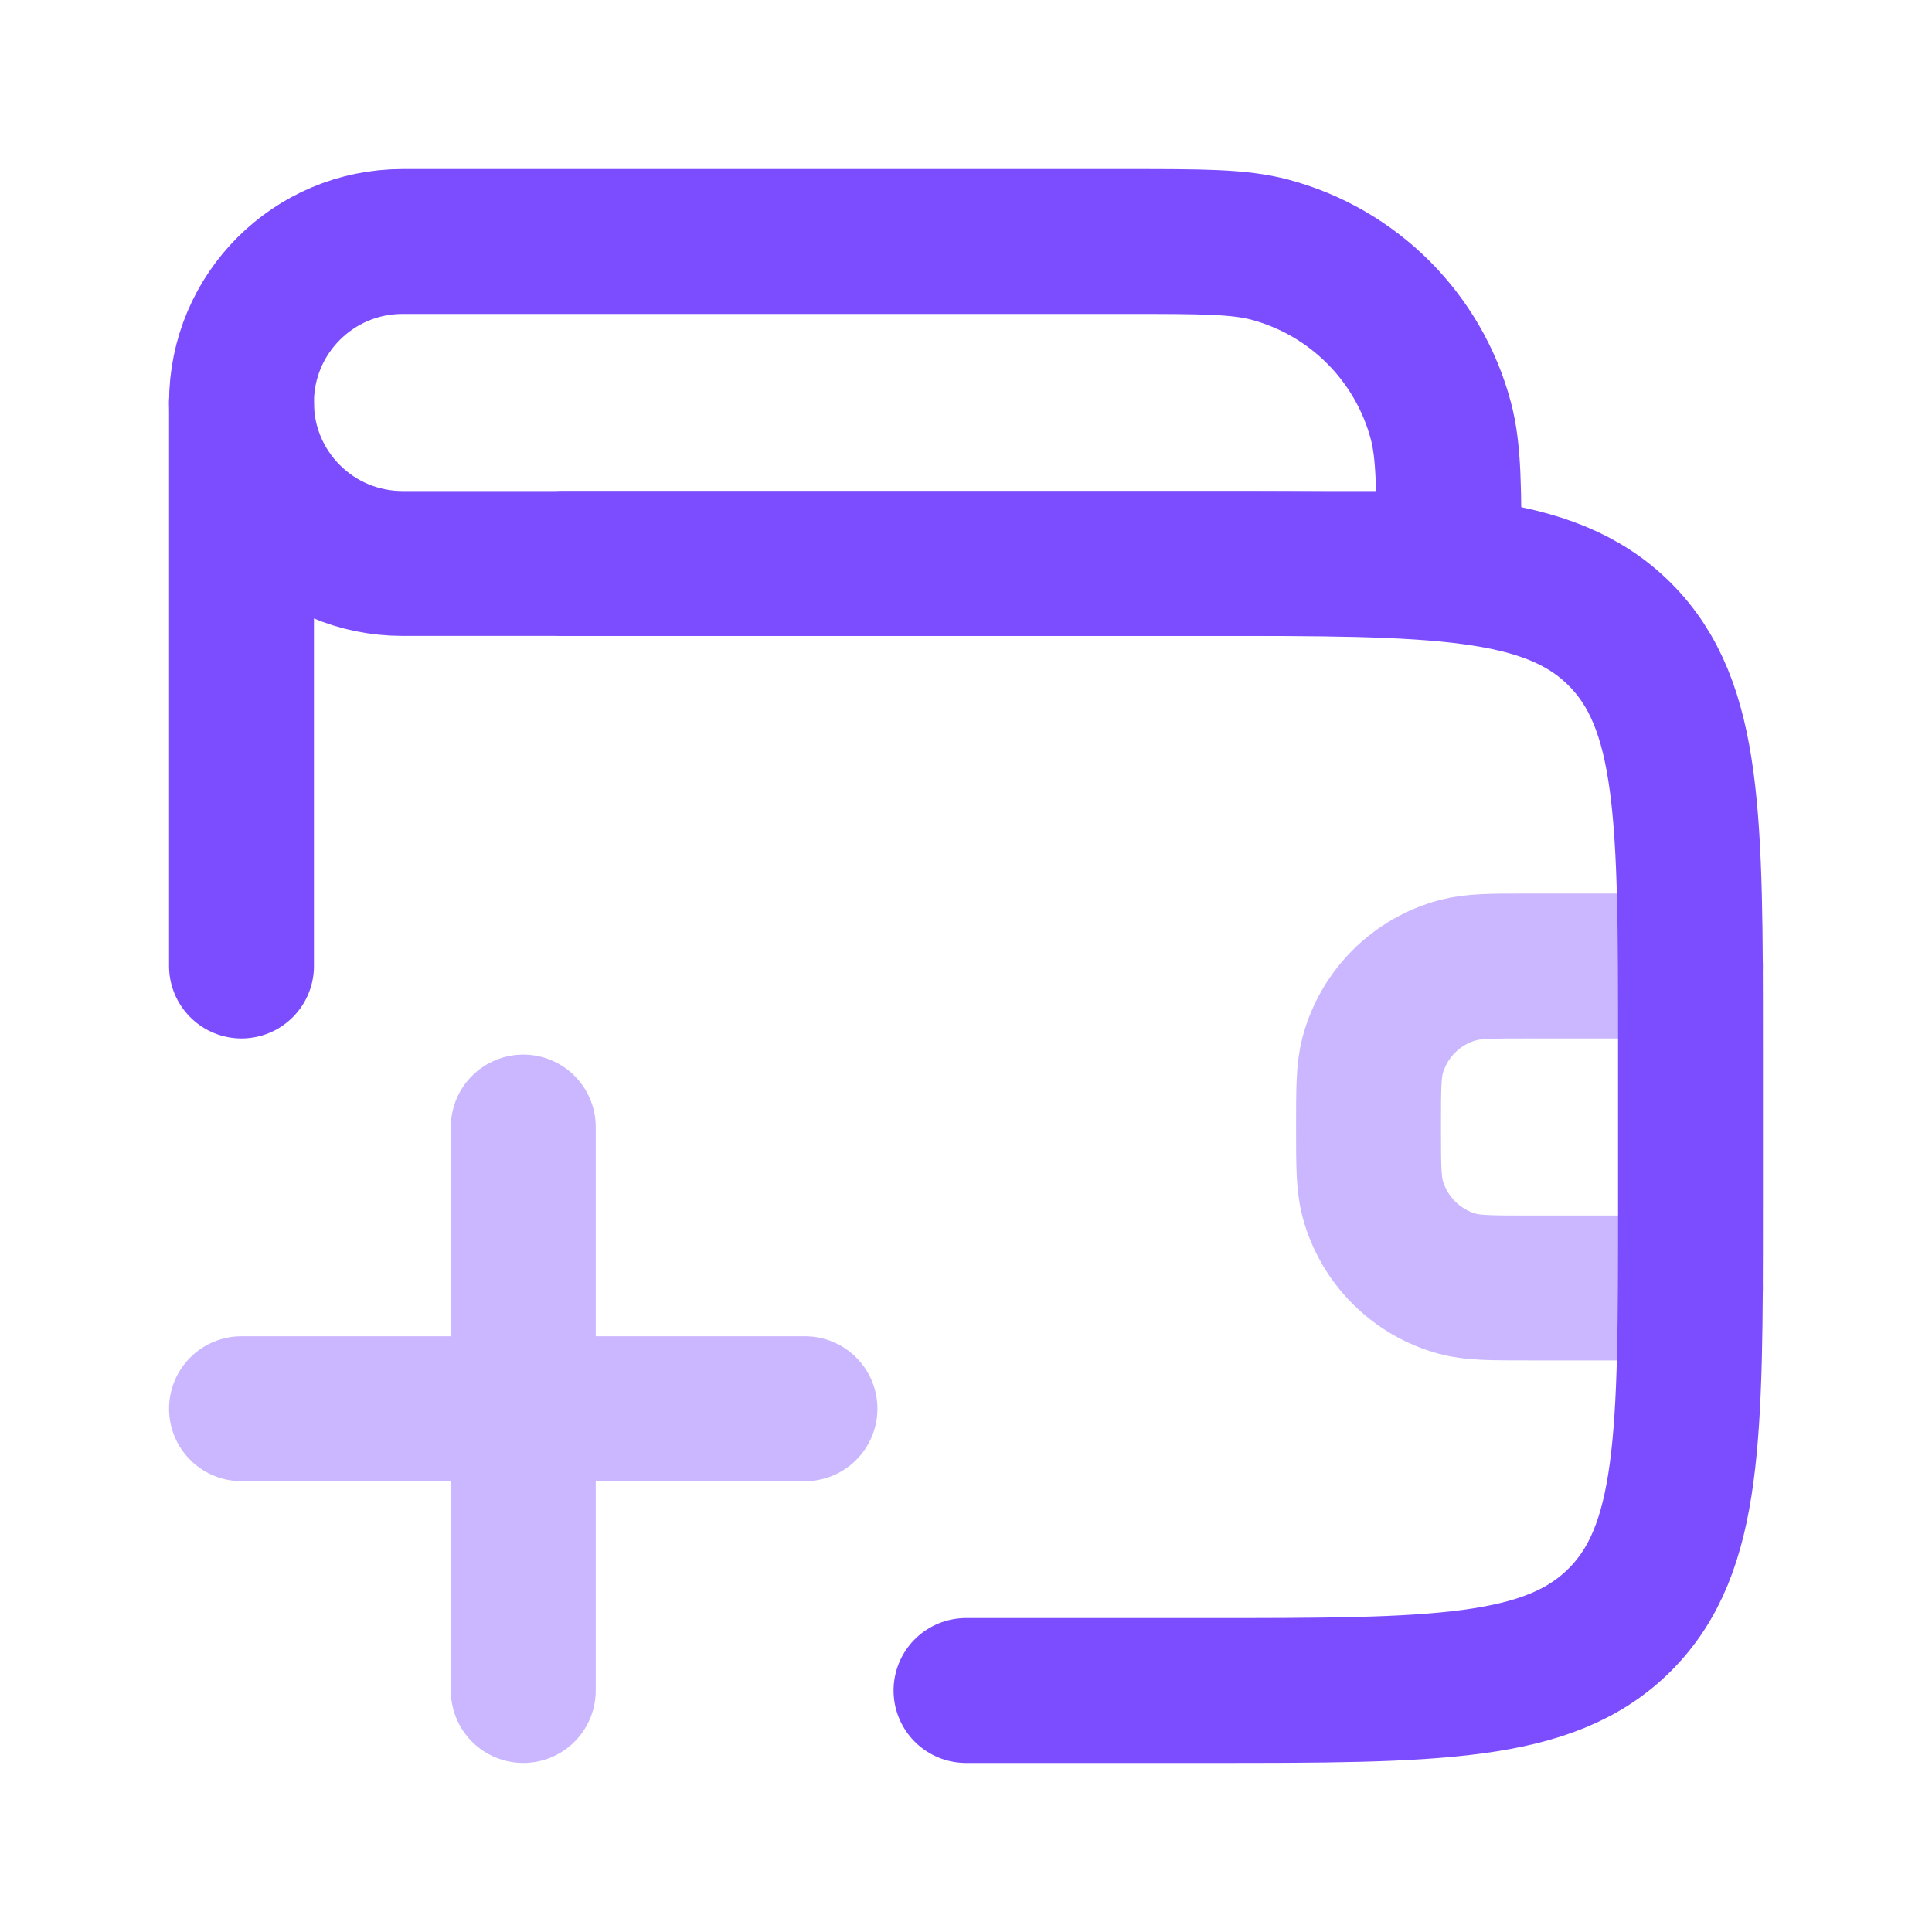
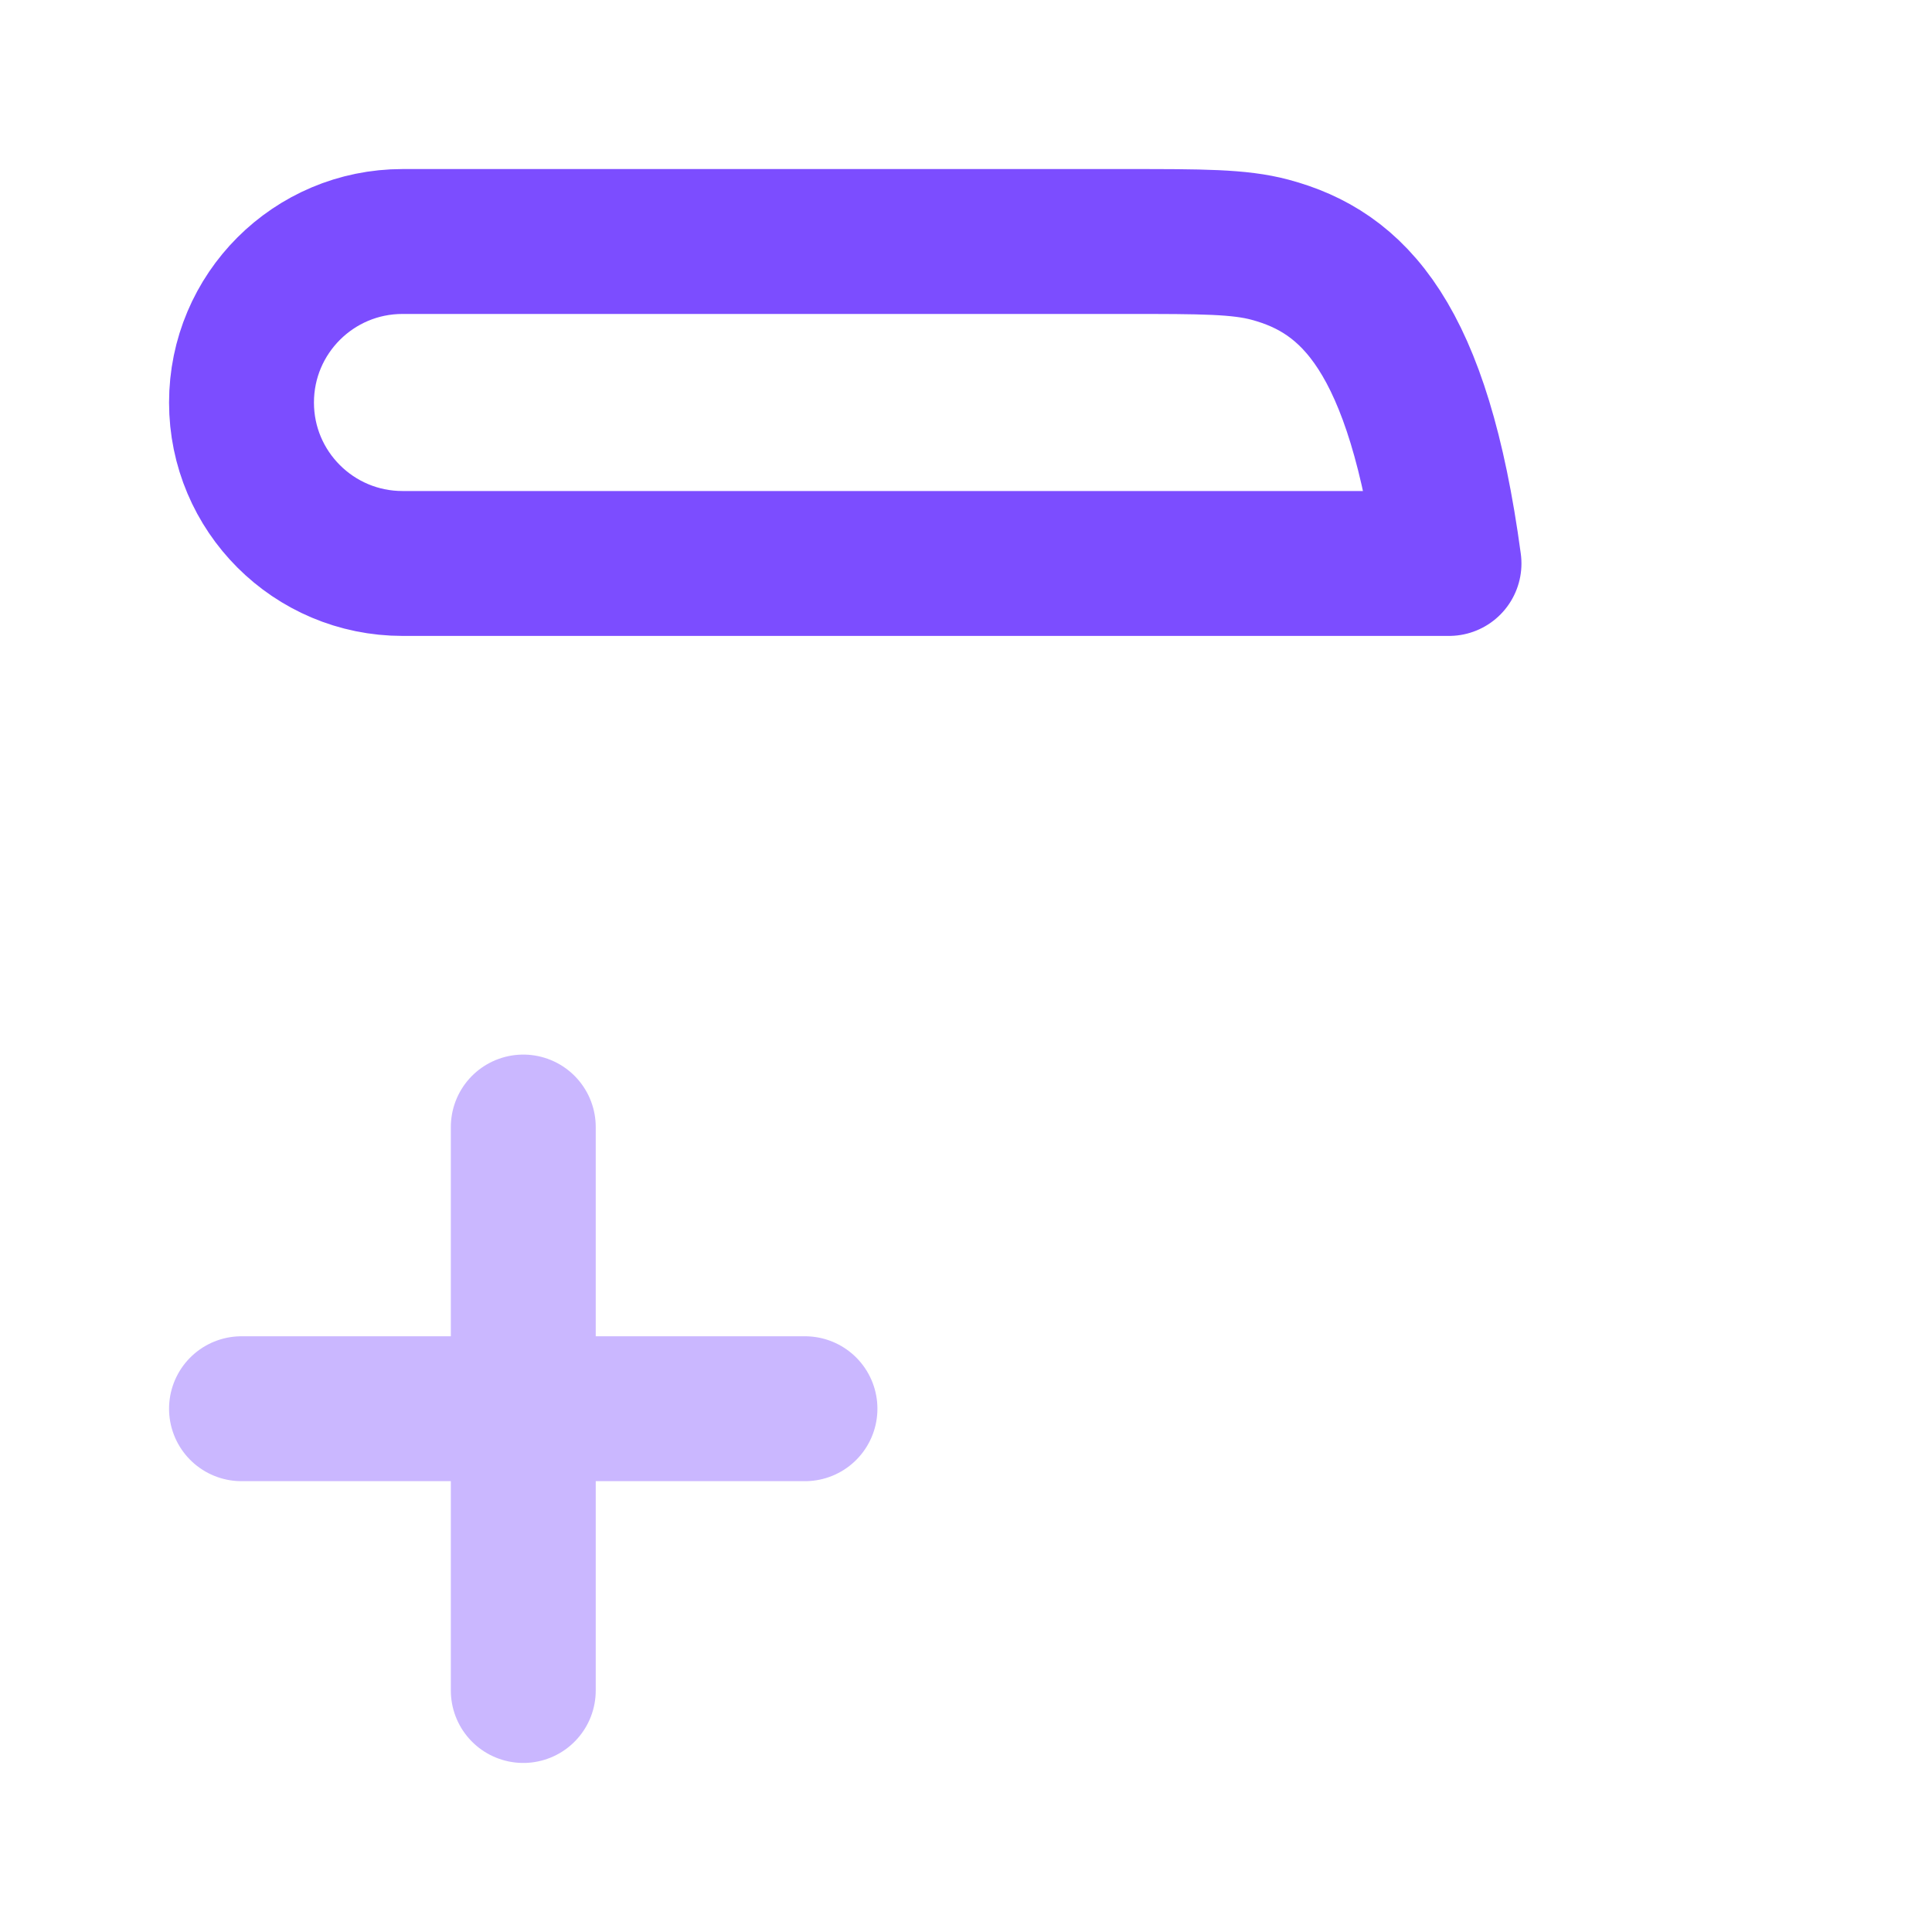
<svg xmlns="http://www.w3.org/2000/svg" width="20" height="20" viewBox="0 0 20 20" fill="none">
-   <path opacity="0.4" d="M17.5 10H15.833C15.446 10 15.252 10 15.093 10.043C14.662 10.158 14.325 10.495 14.209 10.927C14.167 11.085 14.167 11.279 14.167 11.667C14.167 12.054 14.167 12.248 14.209 12.407C14.325 12.838 14.662 13.175 15.093 13.291C15.252 13.333 15.446 13.333 15.833 13.333H17.5" stroke="#7C4DFF" stroke-width="1.5" stroke-linecap="round" stroke-linejoin="round" />
  <path opacity="0.4" d="M8.333 14.583H5.417M5.417 14.583H2.5M5.417 14.583V11.667M5.417 14.583V17.5" stroke="#7C4DFF" stroke-width="1.5" stroke-linecap="round" stroke-linejoin="round" />
-   <path d="M11.667 2.5H4.167C3.246 2.5 2.5 3.246 2.5 4.167C2.5 5.087 3.246 5.833 4.167 5.833H15C15 5.058 15 4.671 14.915 4.353C14.684 3.49 14.01 2.816 13.147 2.585C12.829 2.5 12.442 2.5 11.667 2.5Z" stroke="#7C4DFF" stroke-width="1.5" stroke-linecap="round" stroke-linejoin="round" />
-   <path d="M10 17.5H12.5C14.857 17.5 16.035 17.5 16.768 16.768C17.5 16.036 17.5 14.857 17.5 12.5V10.833C17.5 8.476 17.5 7.298 16.768 6.566C16.035 5.833 14.857 5.833 12.5 5.833H5.833M2.5 10V4.167" stroke="#7C4DFF" stroke-width="1.5" stroke-linecap="round" stroke-linejoin="round" />
+   <path d="M11.667 2.5H4.167C3.246 2.5 2.5 3.246 2.5 4.167C2.5 5.087 3.246 5.833 4.167 5.833H15C14.684 3.49 14.01 2.816 13.147 2.585C12.829 2.5 12.442 2.5 11.667 2.5Z" stroke="#7C4DFF" stroke-width="1.5" stroke-linecap="round" stroke-linejoin="round" />
</svg>